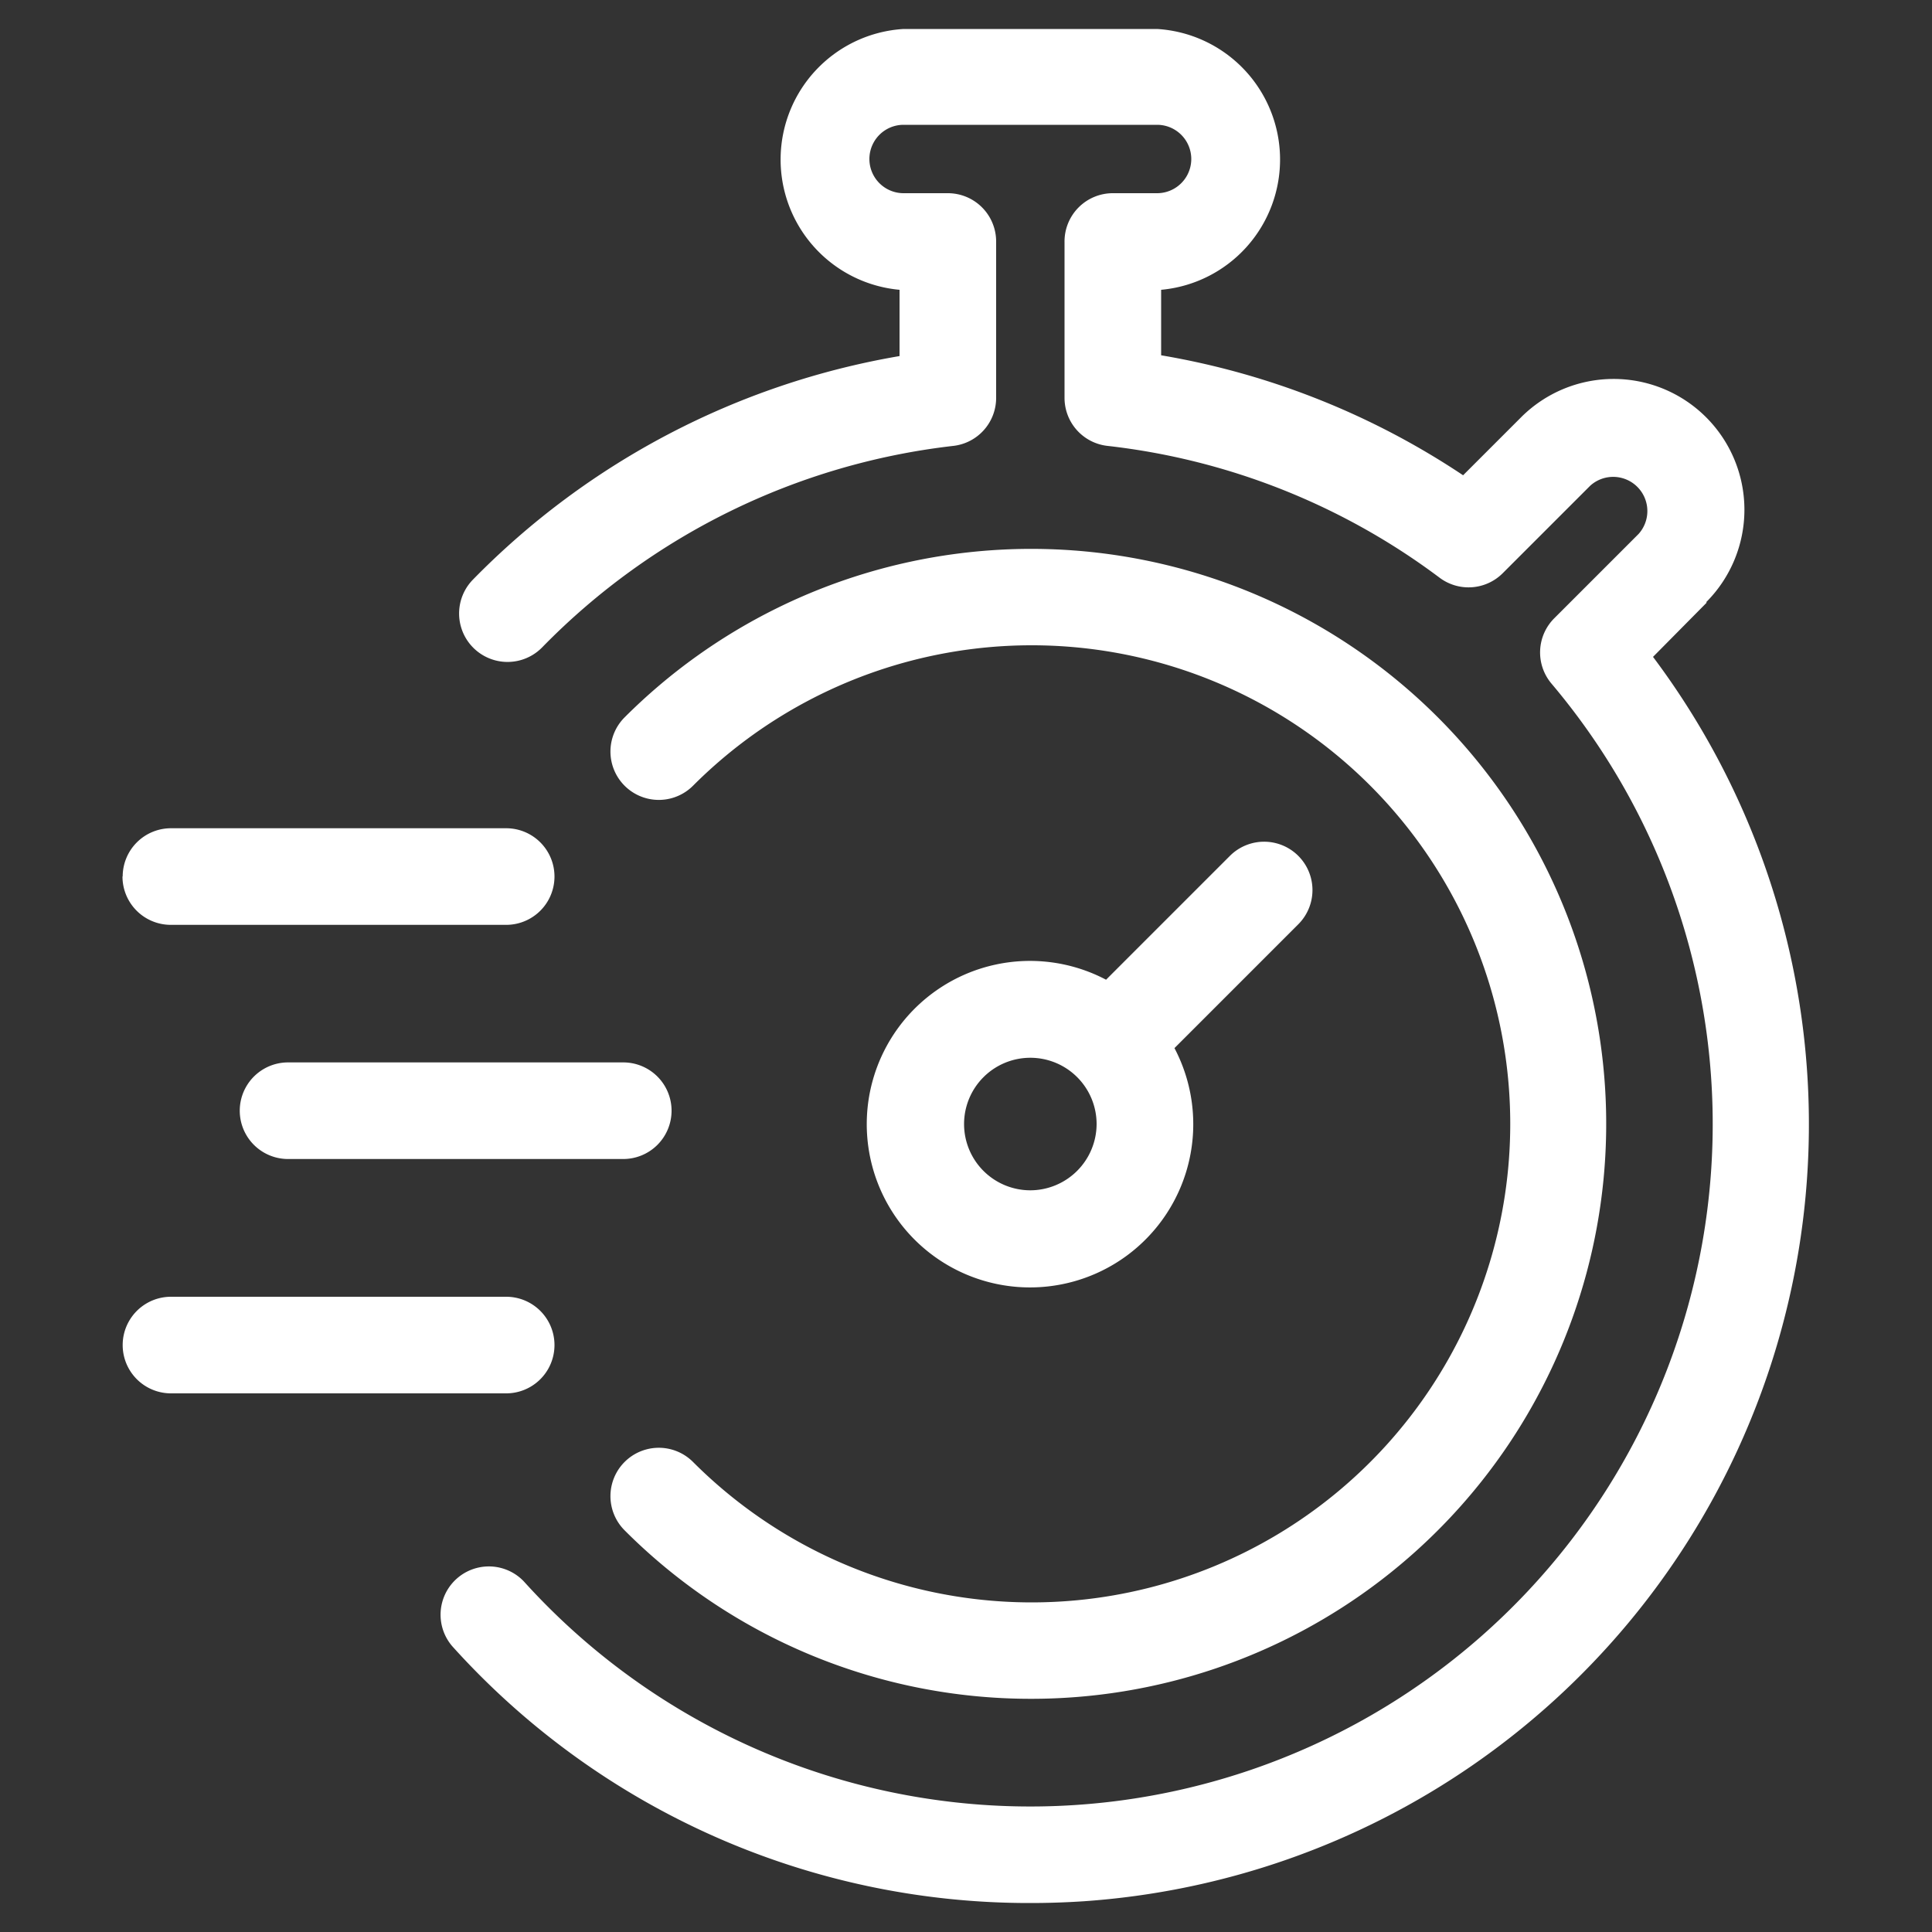
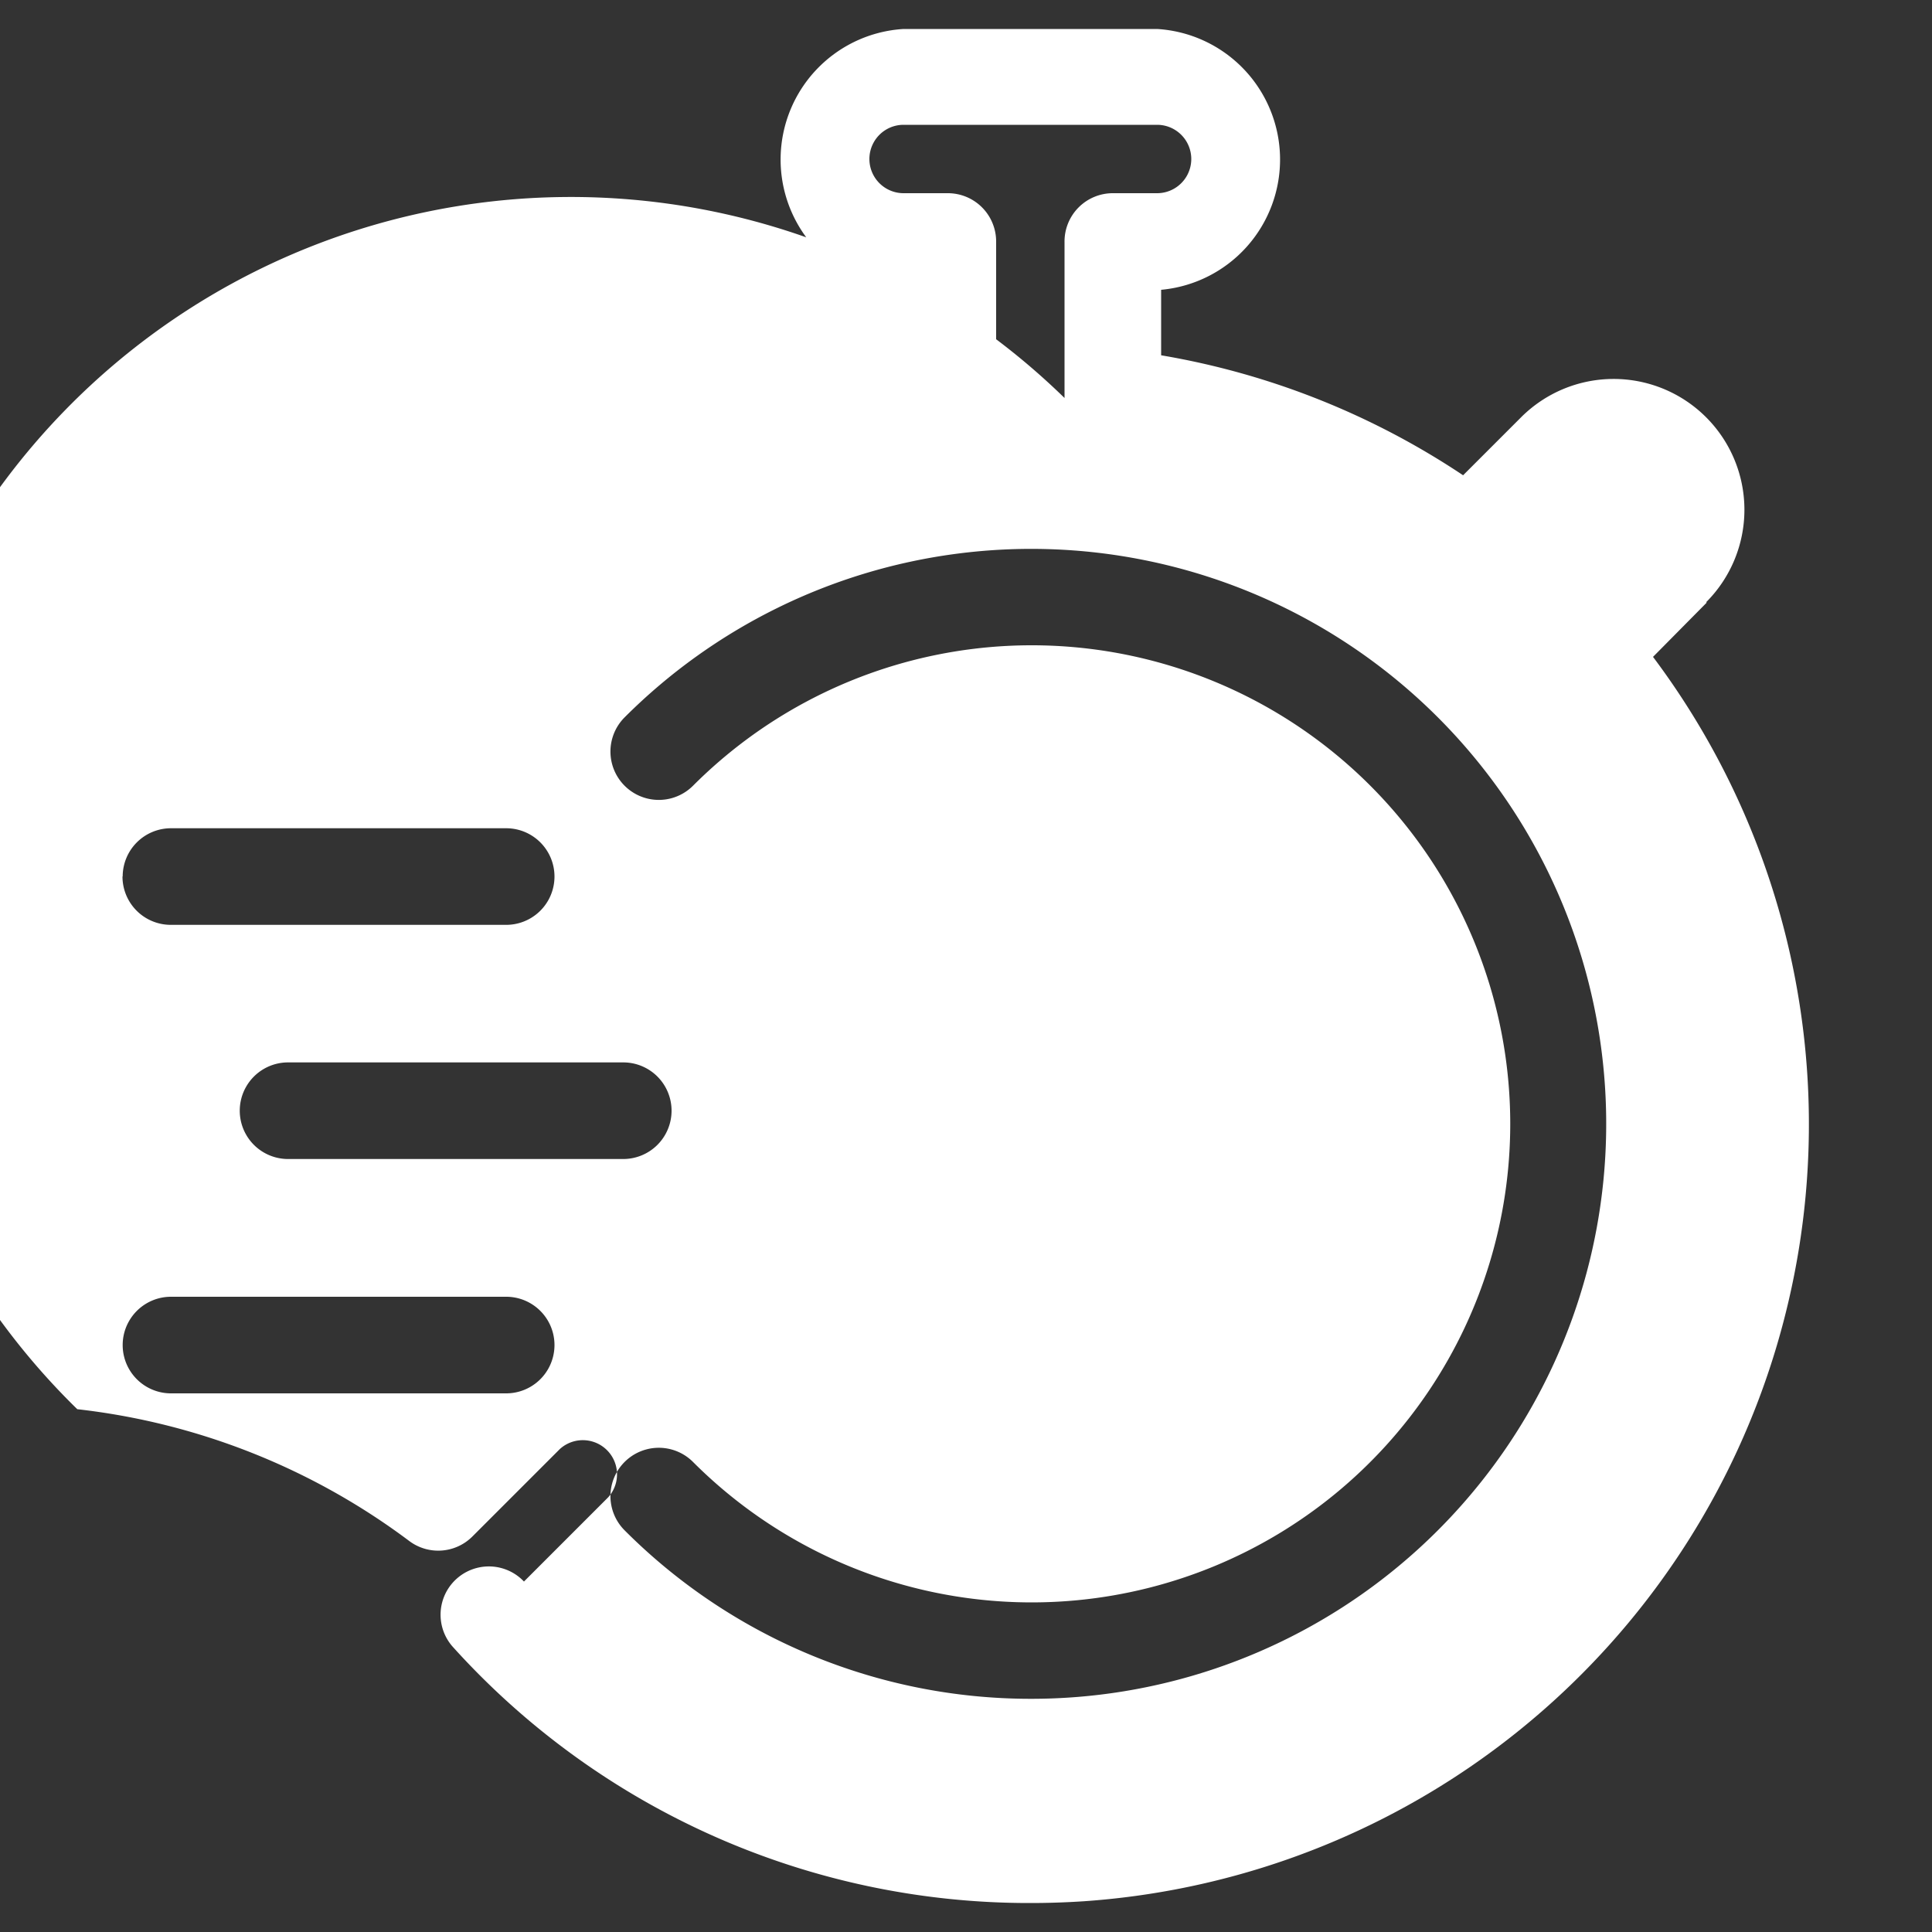
<svg xmlns="http://www.w3.org/2000/svg" height="100px" width="100px" fill="#ffffff" data-name="Layer 1" viewBox="0 0 100 100" x="0px" y="0px">
  <rect x="0" y="0" width="100" height="100" fill="#333333" stroke="none" />
  <title>Artboard 14</title>
-   <path d="M88.34,31.19,85.56,34A40.31,40.31,0,0,1,56.08,98.41q-1.38.09-2.74.09A40.15,40.15,0,0,1,23.41,85.21a2.5,2.5,0,0,1,3.71-3.35A35.32,35.32,0,0,0,80.31,35.39,2.5,2.5,0,0,1,80.45,32l4.36-4.36a1.77,1.77,0,0,0-2.5-2.5l-4.53,4.53a2.5,2.5,0,0,1-3.27.23,35.21,35.21,0,0,0-17.18-6.82A2.5,2.5,0,0,1,55.1,20.6V12.54A2.5,2.5,0,0,1,57.6,10h2.29a1.77,1.77,0,0,0,0-3.54H46.77a1.77,1.77,0,0,0,0,3.54h2.29a2.5,2.5,0,0,1,2.5,2.5V20.6a2.5,2.5,0,0,1-2.22,2.48A35.36,35.36,0,0,0,28.06,33.51,2.5,2.5,0,1,1,24.48,30,40.41,40.41,0,0,1,46.56,18.43V15A6.77,6.77,0,0,1,46.77,1.5H59.89A6.77,6.77,0,0,1,60.1,15v3.39a40.24,40.24,0,0,1,15.63,6.21l3-3a6.77,6.77,0,1,1,9.58,9.57Zm-82,14.18a2.5,2.5,0,0,0,2.5,2.5H26.2a2.5,2.5,0,0,0,0-5H8.85A2.5,2.5,0,0,0,6.35,45.36ZM34.76,57.49a2.5,2.5,0,0,0-2.5-2.5H14.91a2.5,2.5,0,0,0,0,5H32.26A2.5,2.5,0,0,0,34.76,57.49ZM8.85,72.12H26.2a2.5,2.5,0,0,0,0-5H8.85a2.5,2.5,0,0,0,0,5ZM67.2,47.84l-6.41,6.41a8.45,8.45,0,1,1-3.54-3.54l6.41-6.41a2.5,2.5,0,1,1,3.54,3.54ZM56.76,58.18a3.43,3.43,0,1,0-3.43,3.43A3.44,3.44,0,0,0,56.76,58.18ZM53.33,87.93a29.76,29.76,0,1,0-21-50.8,2.5,2.5,0,0,0,3.54,3.54,24.77,24.77,0,1,1,0,35,2.5,2.5,0,0,0-3.54,3.54A29.68,29.68,0,0,0,53.33,87.93Z" />
+   <path d="M88.34,31.19,85.56,34A40.31,40.31,0,0,1,56.08,98.41q-1.38.09-2.74.09A40.15,40.15,0,0,1,23.41,85.21a2.5,2.5,0,0,1,3.71-3.35l4.36-4.36a1.77,1.77,0,0,0-2.5-2.5l-4.53,4.53a2.5,2.5,0,0,1-3.27.23,35.21,35.21,0,0,0-17.18-6.82A2.5,2.5,0,0,1,55.1,20.6V12.54A2.5,2.5,0,0,1,57.6,10h2.29a1.77,1.77,0,0,0,0-3.54H46.77a1.77,1.77,0,0,0,0,3.54h2.29a2.5,2.5,0,0,1,2.5,2.5V20.6a2.5,2.5,0,0,1-2.22,2.48A35.36,35.36,0,0,0,28.06,33.51,2.5,2.5,0,1,1,24.48,30,40.41,40.41,0,0,1,46.56,18.43V15A6.77,6.77,0,0,1,46.77,1.5H59.89A6.77,6.77,0,0,1,60.1,15v3.39a40.24,40.24,0,0,1,15.63,6.21l3-3a6.77,6.77,0,1,1,9.58,9.57Zm-82,14.18a2.5,2.5,0,0,0,2.5,2.5H26.2a2.5,2.5,0,0,0,0-5H8.85A2.5,2.5,0,0,0,6.35,45.36ZM34.76,57.49a2.5,2.5,0,0,0-2.5-2.5H14.91a2.5,2.5,0,0,0,0,5H32.26A2.5,2.5,0,0,0,34.76,57.49ZM8.85,72.12H26.2a2.5,2.5,0,0,0,0-5H8.85a2.5,2.5,0,0,0,0,5ZM67.2,47.84l-6.41,6.41a8.45,8.45,0,1,1-3.54-3.54l6.41-6.41a2.5,2.5,0,1,1,3.54,3.54ZM56.76,58.18a3.43,3.43,0,1,0-3.43,3.43A3.44,3.44,0,0,0,56.76,58.18ZM53.33,87.93a29.76,29.76,0,1,0-21-50.8,2.5,2.5,0,0,0,3.54,3.54,24.77,24.77,0,1,1,0,35,2.5,2.5,0,0,0-3.54,3.54A29.68,29.68,0,0,0,53.33,87.93Z" />
</svg>